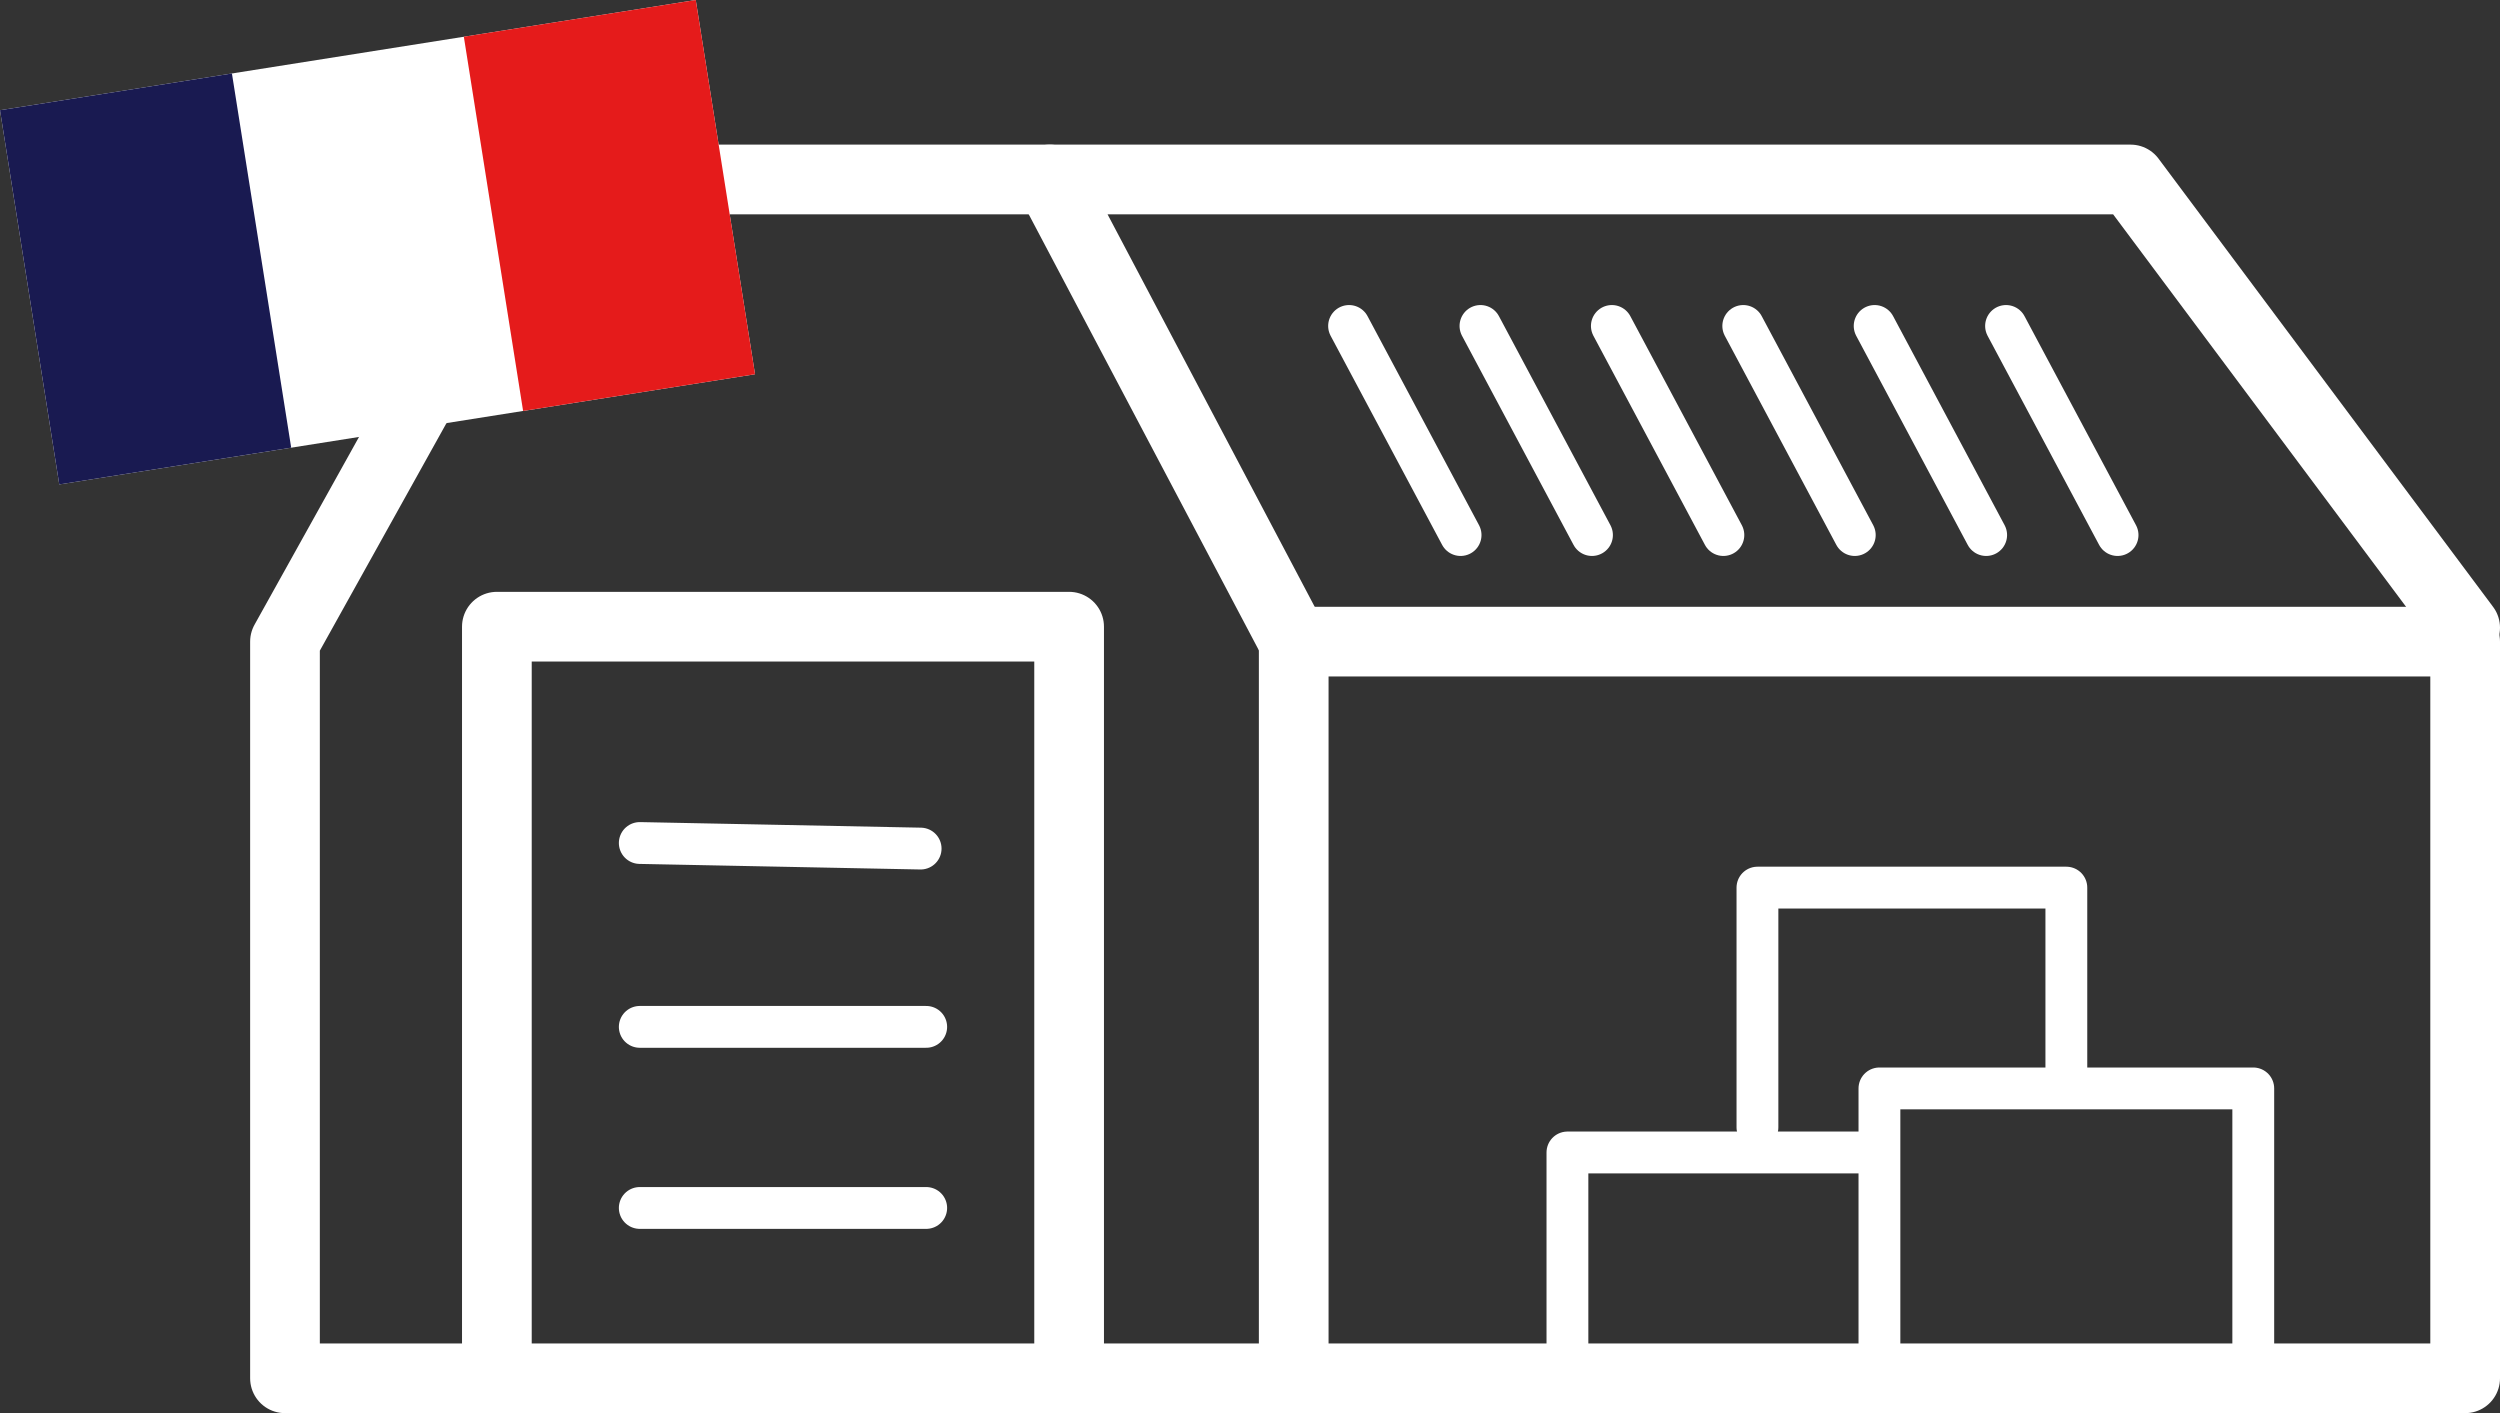
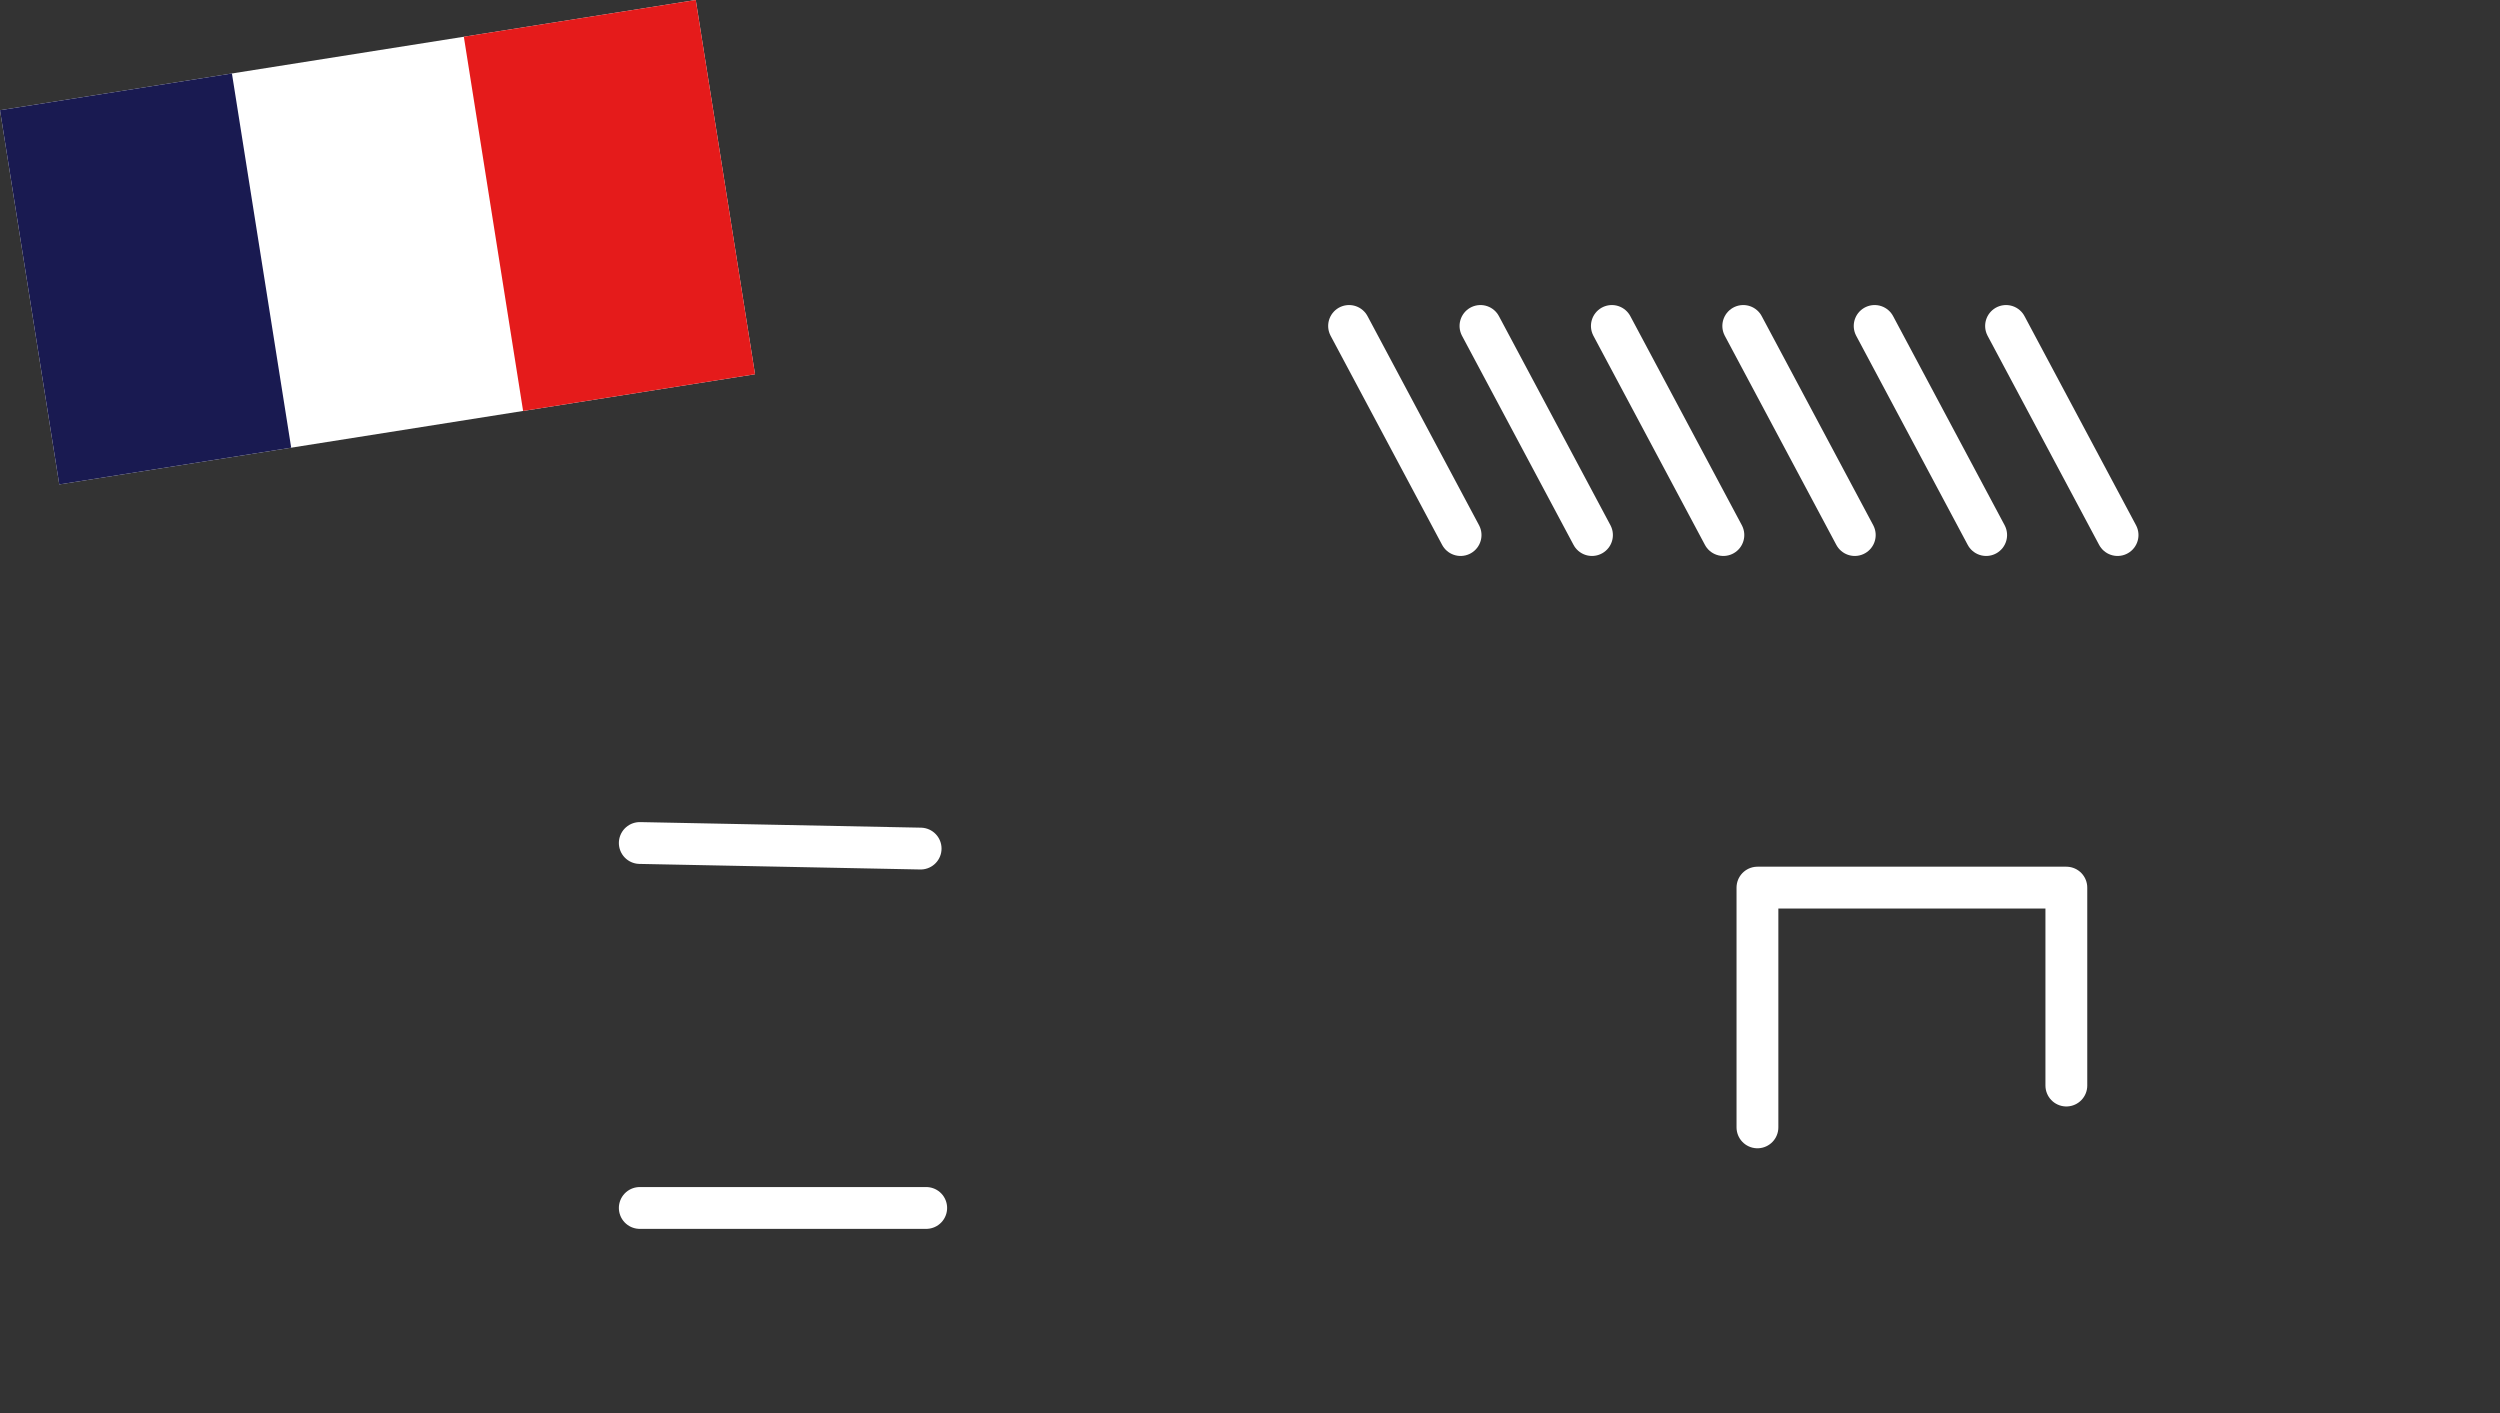
<svg xmlns="http://www.w3.org/2000/svg" width="179.344" height="101.375" viewBox="0 0 179.344 101.375">
  <rect x="0" y="0" width="179.344" height="101.375" fill="#333333" stroke="none" />
  <defs>
    <clipPath id="clip-path">
-       <rect id="Rectangle_109" data-name="Rectangle 109" width="161.4" height="91" fill="none" stroke="#fff" stroke-width="1" />
-     </clipPath>
+       </clipPath>
  </defs>
  <g id="Groupe_585" data-name="Groupe 585" transform="translate(4328.644 -2688.016)">
    <g id="Picto" transform="translate(-4310.7 2698.391)">
      <g id="Groupe_571" data-name="Groupe 571">
        <g id="Groupe_570" data-name="Groupe 570" clip-path="url(#clip-path)">
          <rect id="Rectangle_108" data-name="Rectangle 108" width="84.036" height="52.846" transform="translate(74.864 35.654)" fill="none" stroke="#fff" stroke-linecap="round" stroke-linejoin="round" stroke-width="5" />
          <path id="Tracé_344" data-name="Tracé 344" d="M158.9,34.654,134.9,2.5H57.362l17.5,33.154" fill="none" stroke="#fff" stroke-linecap="round" stroke-linejoin="round" stroke-width="5" />
-           <path id="Tracé_345" data-name="Tracé 345" d="M57.362,2.5H20.952L2.5,35.654V88.5H74.865" fill="none" stroke="#fff" stroke-linecap="round" stroke-linejoin="round" stroke-width="5" />
          <path id="Tracé_346" data-name="Tracé 346" d="M17.7,88.5V34.582H58.752V88.5" fill="none" stroke="#fff" stroke-linecap="round" stroke-linejoin="round" stroke-width="5" />
        </g>
      </g>
      <line id="Ligne_47" data-name="Ligne 47" x2="20.148" y2="0.4" transform="translate(27.952 50.1)" fill="none" stroke="#fff" stroke-linecap="round" stroke-linejoin="round" stroke-width="3" />
-       <line id="Ligne_48" data-name="Ligne 48" x2="20.548" transform="translate(27.952 63.29)" fill="none" stroke="#fff" stroke-linecap="round" stroke-linejoin="round" stroke-width="3" />
      <line id="Ligne_49" data-name="Ligne 49" x2="20.548" transform="translate(27.952 76.281)" fill="none" stroke="#fff" stroke-linecap="round" stroke-linejoin="round" stroke-width="3" />
      <g id="Groupe_573" data-name="Groupe 573">
        <g id="Groupe_572" data-name="Groupe 572" clip-path="url(#clip-path)">
          <path id="Tracé_347" data-name="Tracé 347" d="M94.5,88.5V72.3h21.483" fill="none" stroke="#fff" stroke-linecap="round" stroke-linejoin="round" stroke-width="3" />
-           <path id="Tracé_348" data-name="Tracé 348" d="M116.882,88.5V67.705H143.7V88.5" fill="none" stroke="#fff" stroke-linecap="round" stroke-linejoin="round" stroke-width="3" />
        </g>
      </g>
      <path id="Tracé_349" data-name="Tracé 349" d="M108.131,70.5V53.3h22.16V67.5" fill="none" stroke="#fff" stroke-linecap="round" stroke-linejoin="round" stroke-width="3" />
      <line id="Ligne_50" data-name="Ligne 50" x2="8" y2="15" transform="translate(78.835 13.008)" fill="none" stroke="#fff" stroke-linecap="round" stroke-linejoin="round" stroke-width="3" />
      <line id="Ligne_51" data-name="Ligne 51" x2="8" y2="15" transform="translate(88.261 13.008)" fill="none" stroke="#fff" stroke-linecap="round" stroke-linejoin="round" stroke-width="3" />
      <line id="Ligne_52" data-name="Ligne 52" x2="8" y2="15" transform="translate(97.687 13.008)" fill="none" stroke="#fff" stroke-linecap="round" stroke-linejoin="round" stroke-width="3" />
      <line id="Ligne_53" data-name="Ligne 53" x2="8" y2="15" transform="translate(107.113 13.008)" fill="none" stroke="#fff" stroke-linecap="round" stroke-linejoin="round" stroke-width="3" />
      <line id="Ligne_54" data-name="Ligne 54" x2="8" y2="15" transform="translate(116.539 13.008)" fill="none" stroke="#fff" stroke-linecap="round" stroke-linejoin="round" stroke-width="3" />
      <line id="Ligne_55" data-name="Ligne 55" x2="8" y2="15" transform="translate(125.965 13.008)" fill="none" stroke="#fff" stroke-linecap="round" stroke-linejoin="round" stroke-width="3" />
    </g>
    <g id="Drapeau" transform="translate(-4577.937 2965.364) rotate(-9)">
      <path id="Tracé_423" data-name="Tracé 423" d="M0,0H50.534V27.18H0Z" transform="translate(288.374 -227.127)" fill="#fff" />
      <rect id="Rectangle_112" data-name="Rectangle 112" width="16.845" height="27.18" transform="translate(288.374 -227.127)" fill="#191a51" />
      <rect id="Rectangle_113" data-name="Rectangle 113" width="16.845" height="27.18" transform="translate(322.063 -227.127)" fill="#e51b1b" />
    </g>
  </g>
</svg>